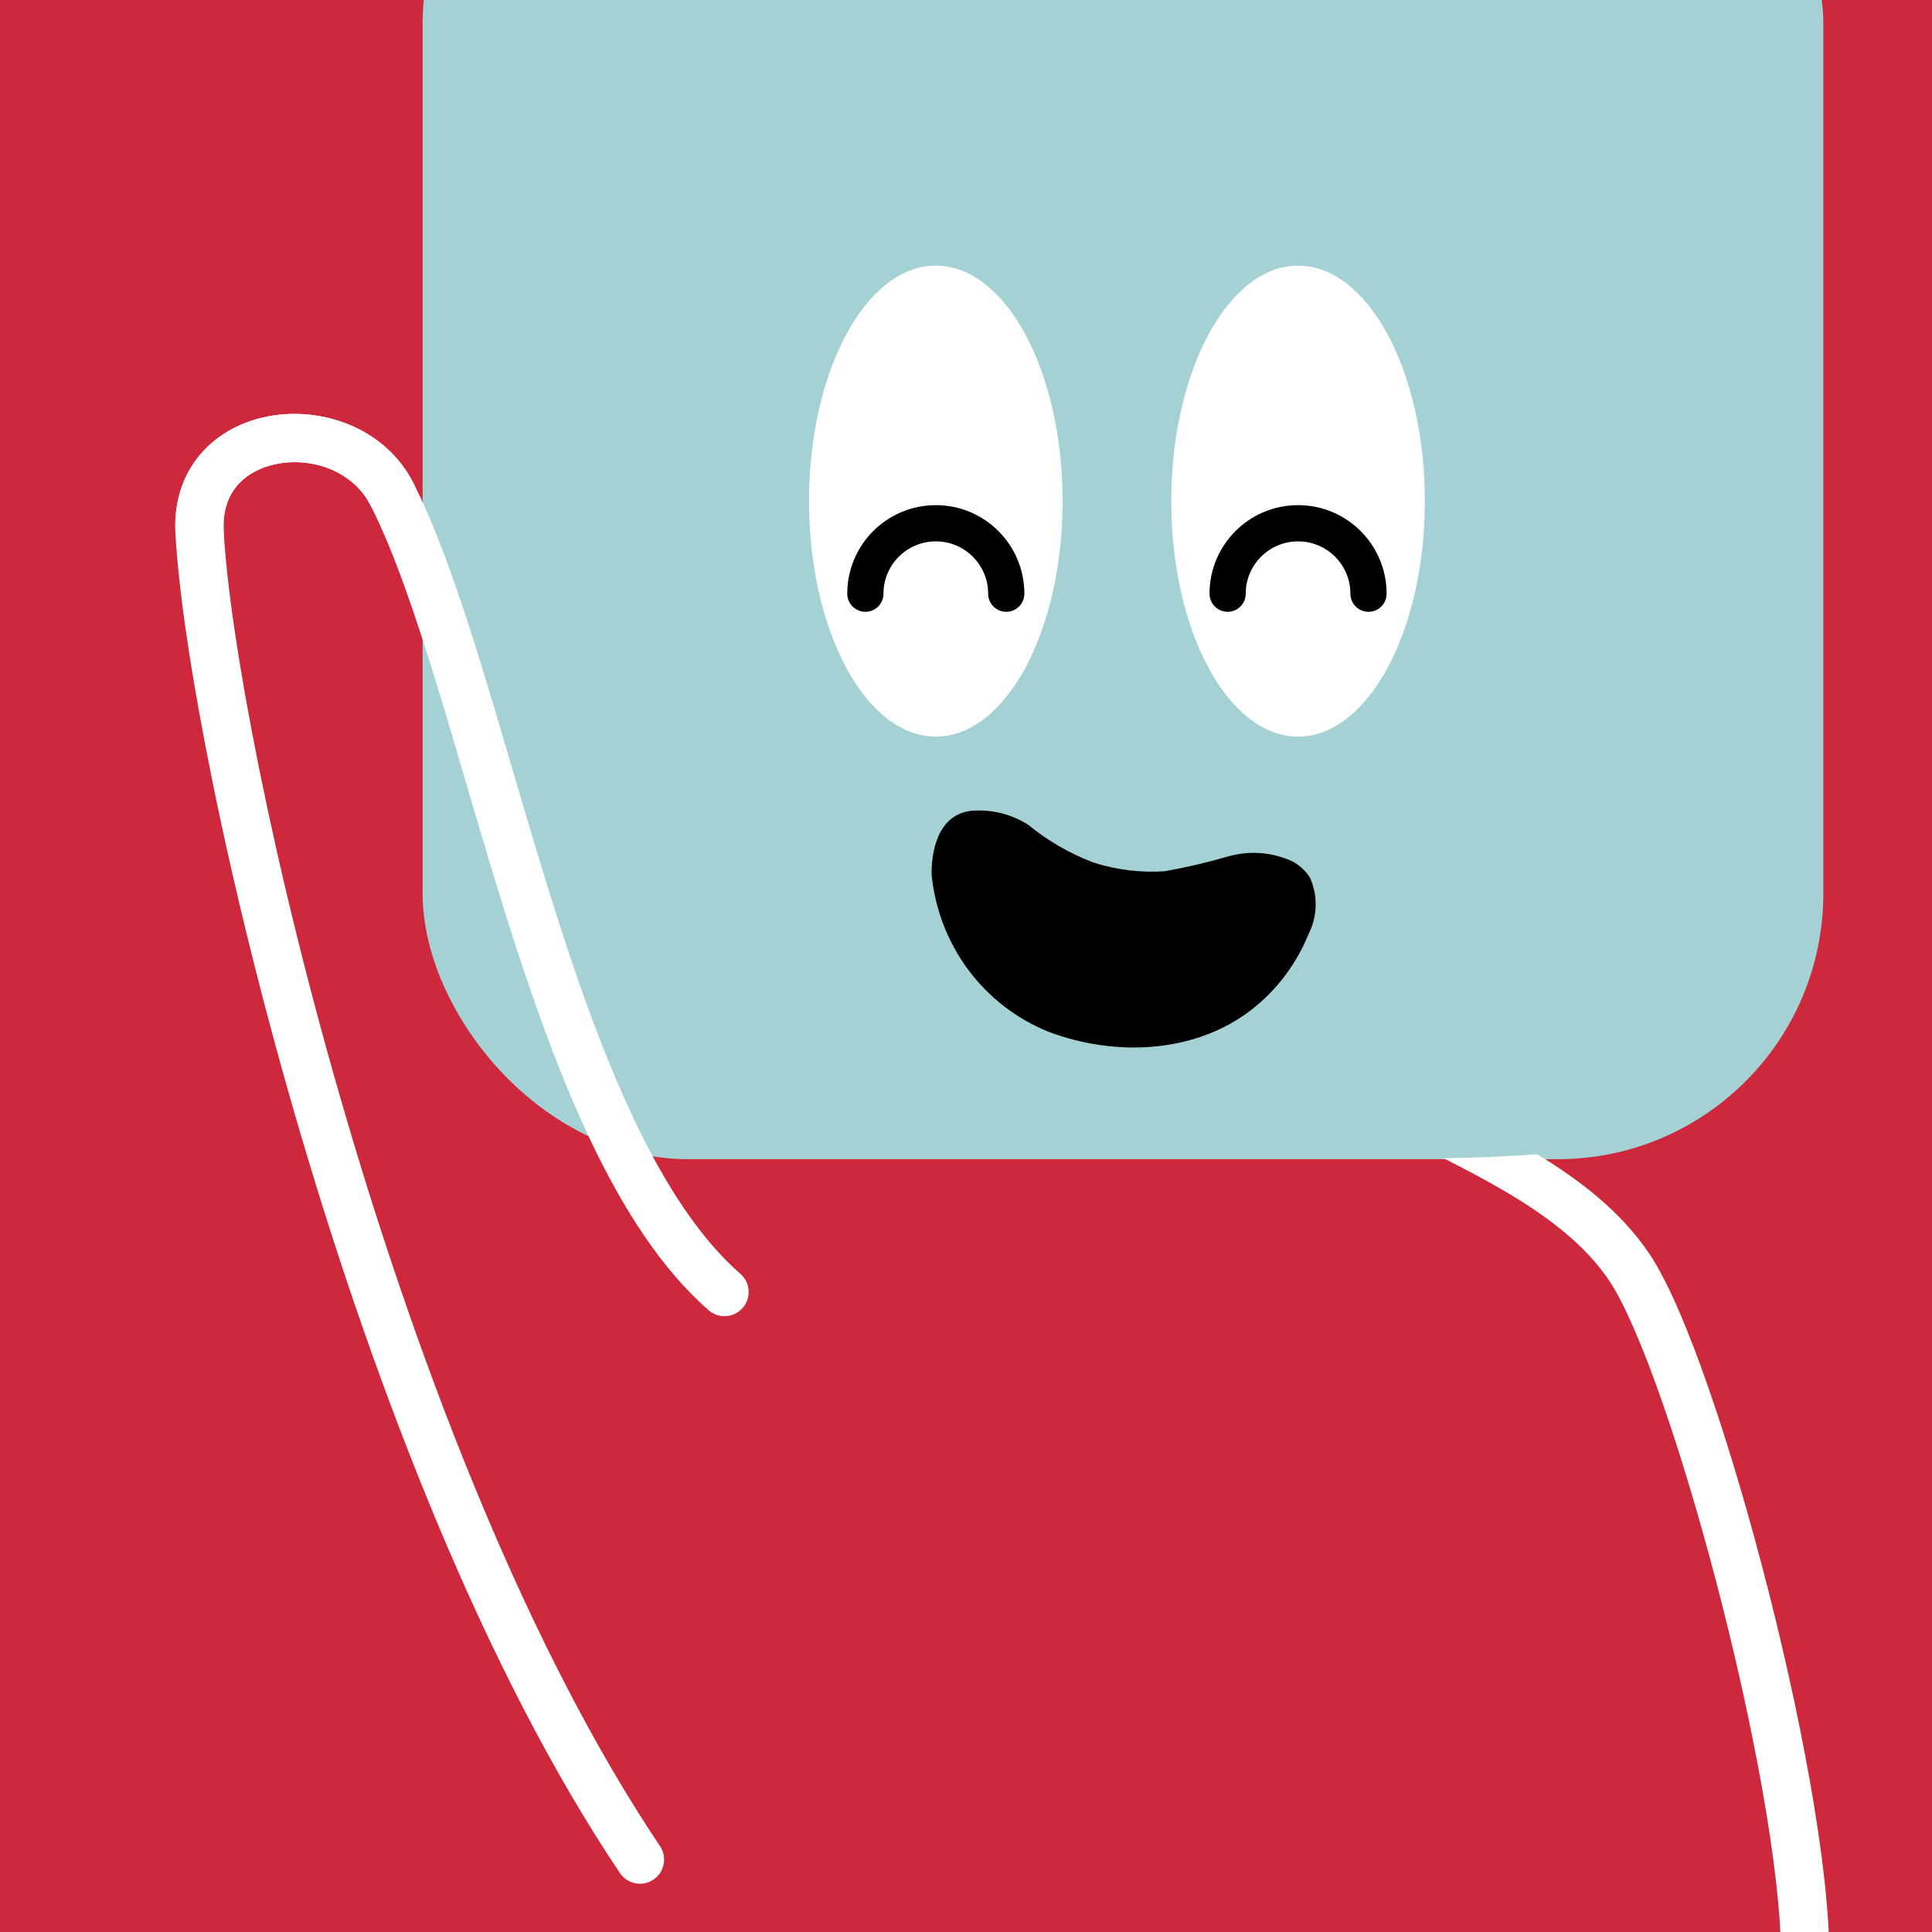
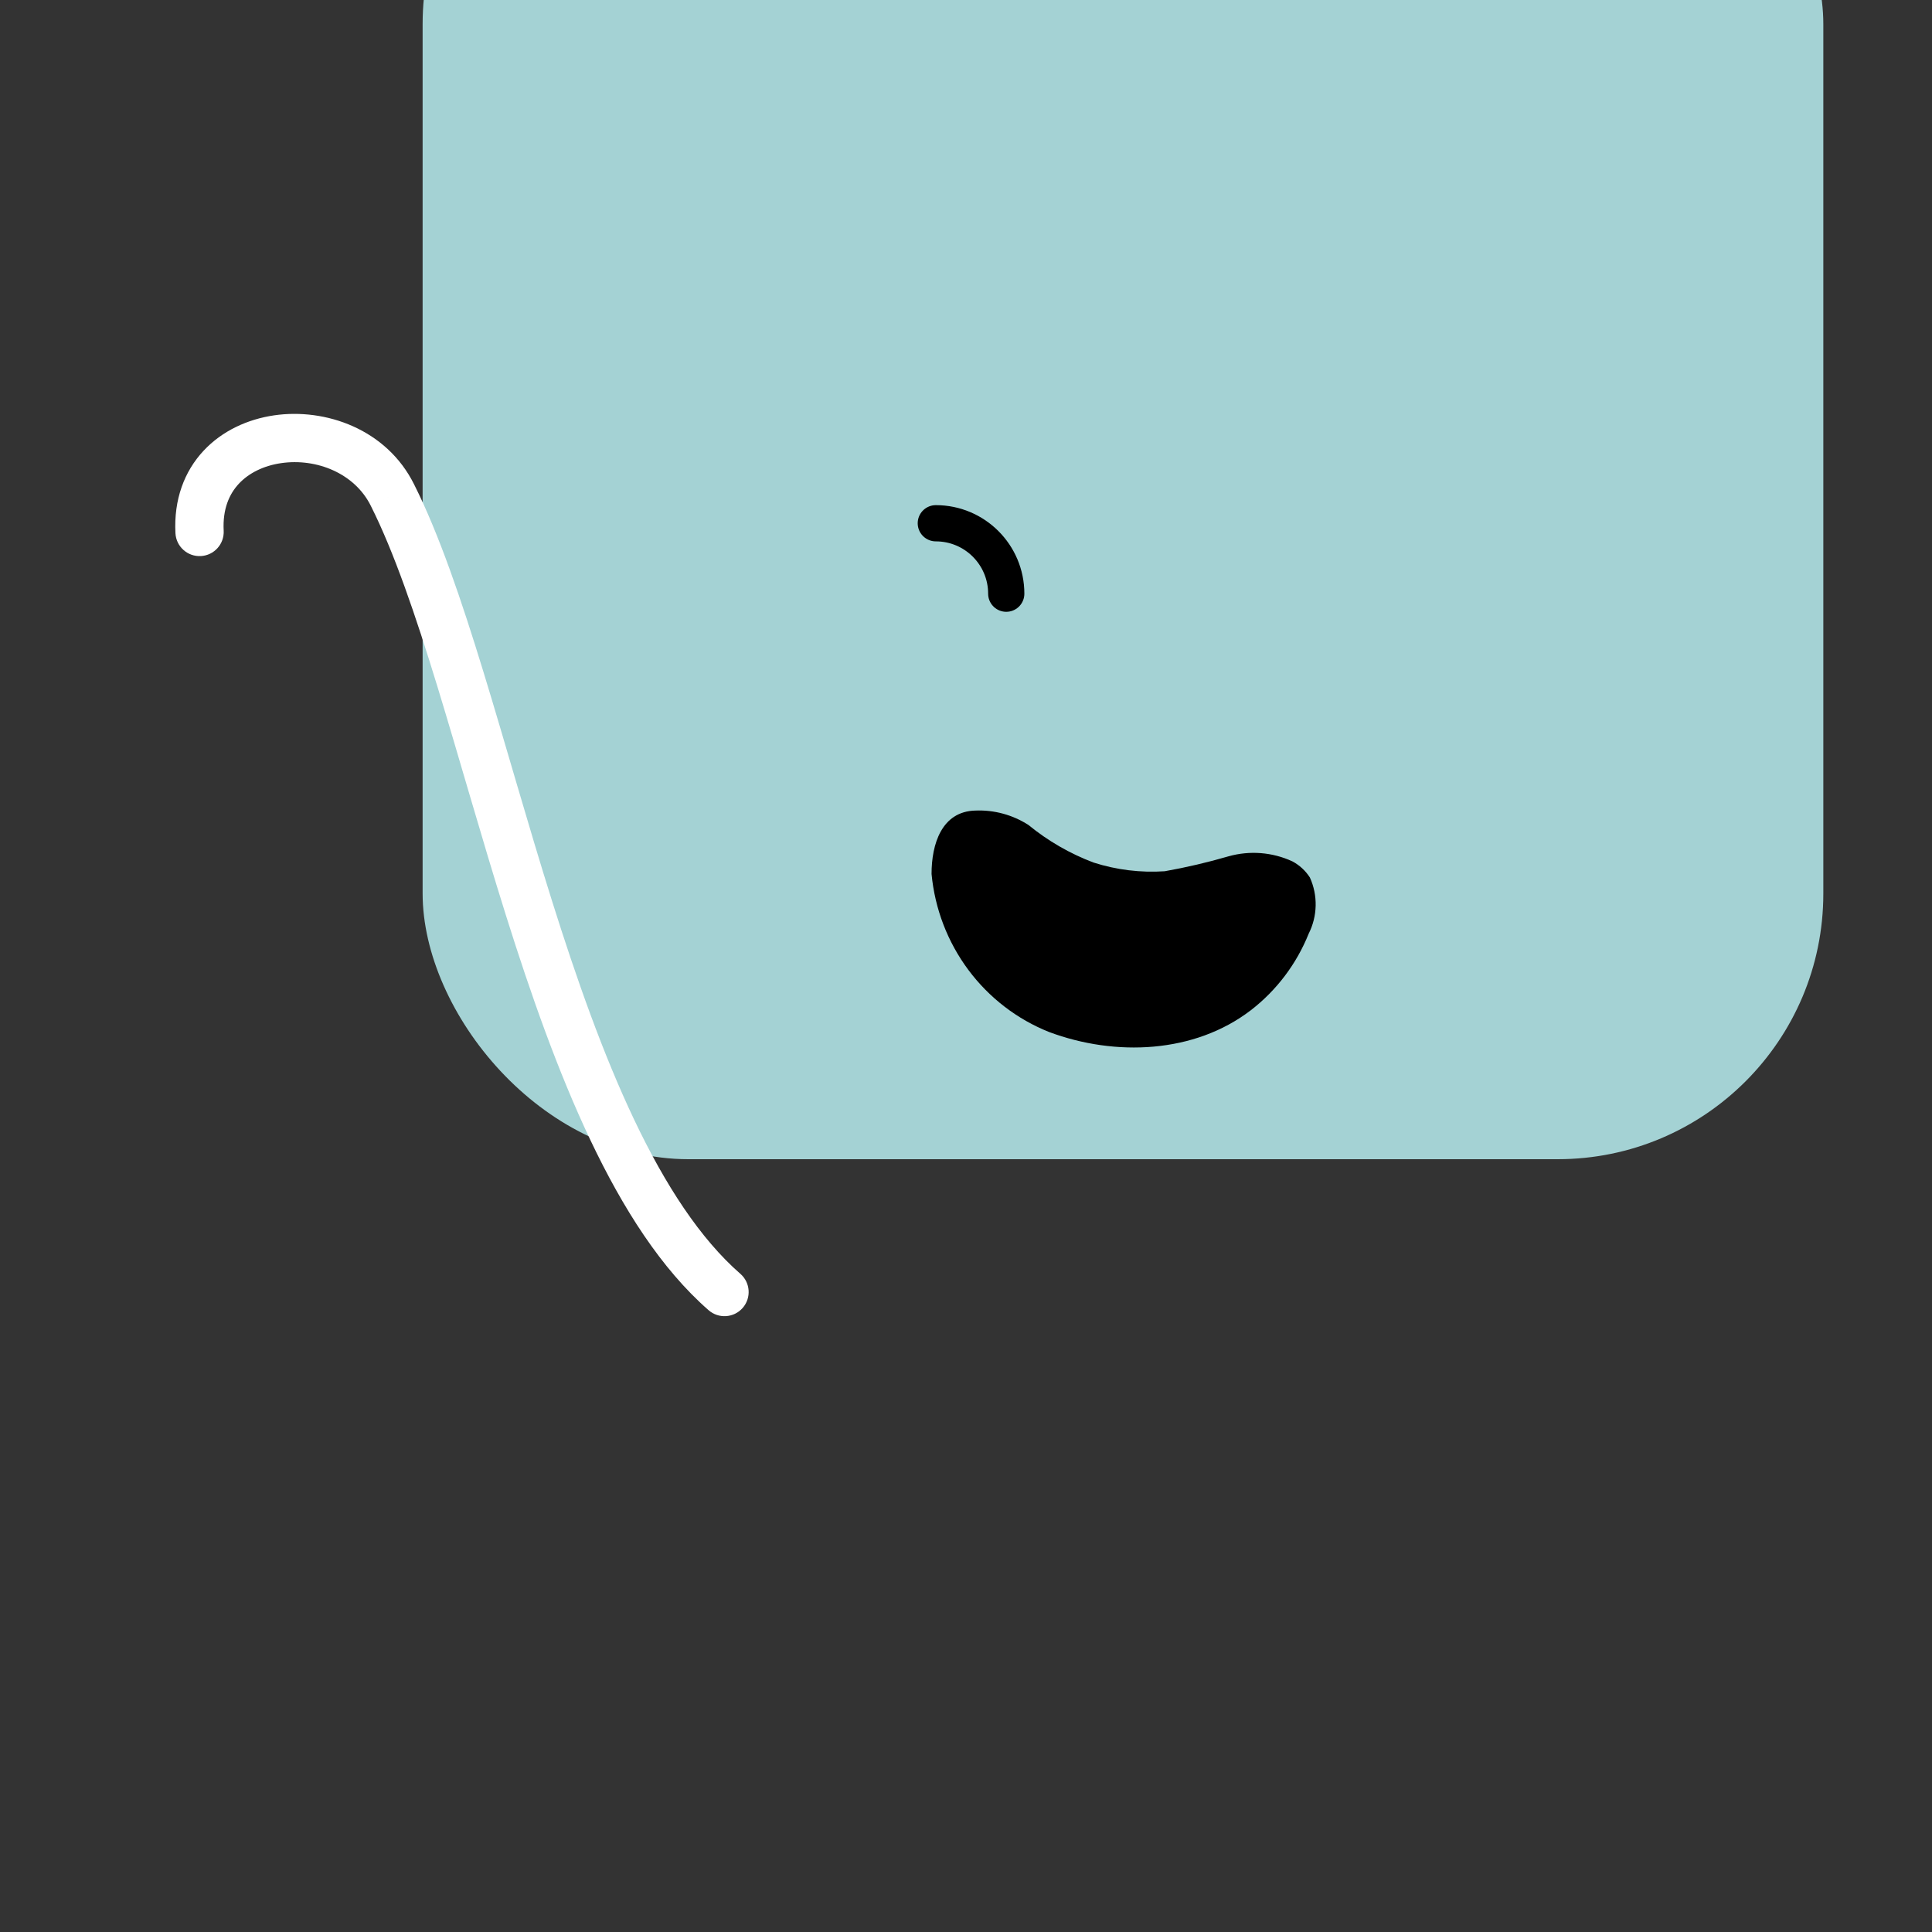
<svg xmlns="http://www.w3.org/2000/svg" width="48" height="48" viewBox="0 0 160 160" fill="none">
  <rect x="0" y="0" width="160" height="160" fill="#333333" stroke="none" />
  <g clip-path="url(#clip0_439_4262)">
-     <rect width="160" height="160" fill="#CE283D" />
    <rect x="35" y="-20" width="116" height="116" rx="22" fill="#A4D2D4" />
  </g>
  <defs>
    <clipPath id="clip0_439_4262">
      <rect width="160" height="160" fill="white" />
    </clipPath>
  </defs>
  <path d="M77.148 72.382C77.421 75.264 78.475 78.011 80.193 80.32C81.911 82.628 84.228 84.41 86.888 85.469C92.371 87.515 98.923 87.246 103.598 83.656C105.722 82.015 107.374 79.827 108.38 77.323C108.742 76.604 108.94 75.812 108.957 75.006C108.974 74.201 108.811 73.402 108.479 72.671C108.116 72.106 107.615 71.645 107.024 71.332C105.37 70.571 103.503 70.423 101.747 70.915C100.007 71.422 98.241 71.835 96.458 72.153C94.463 72.287 92.463 72.042 90.561 71.432C88.609 70.695 86.788 69.644 85.169 68.319C83.864 67.481 82.336 67.065 80.788 67.127C77.985 67.188 77.143 69.911 77.148 72.382Z" fill="black" />
-   <path d="M77.5 61C83.299 61 88 52.27 88 41.5C88 30.73 83.299 22 77.5 22C71.701 22 67 30.73 67 41.5C67 52.27 71.701 61 77.5 61Z" fill="white" />
-   <path d="M83.333 49.167C83.333 45.945 80.722 43.334 77.5 43.334C74.278 43.334 71.666 45.945 71.666 49.167" stroke="black" stroke-width="3" stroke-linecap="round" />
-   <path d="M107.5 61C113.299 61 118 52.27 118 41.5C118 30.73 113.299 22 107.5 22C101.701 22 97 30.73 97 41.5C97 52.27 101.701 61 107.5 61Z" fill="white" />
-   <path d="M113.333 49.167C113.333 45.945 110.721 43.334 107.5 43.334C104.278 43.334 101.667 45.945 101.667 49.167" stroke="black" stroke-width="3" stroke-linecap="round" />
+   <path d="M83.333 49.167C83.333 45.945 80.722 43.334 77.5 43.334" stroke="black" stroke-width="3" stroke-linecap="round" />
  <g clip-path="url(#clip0_439_7147)">
-     <path fill-rule="evenodd" clip-rule="evenodd" d="M119.556 95.925C121.108 96.713 122.682 97.53 124.222 98.418C127.932 100.557 131.233 102.994 133.301 106.107C134.521 107.943 136.088 111.573 137.757 116.388C139.404 121.141 141.091 126.874 142.591 132.782C145.613 144.692 147.786 156.984 147.47 163.401C147.415 164.504 148.265 165.443 149.368 165.497C150.472 165.552 151.41 164.701 151.465 163.598C151.814 156.515 149.487 143.695 146.468 131.798C144.946 125.804 143.228 119.96 141.536 115.078C139.866 110.258 138.162 106.194 136.632 103.893C134.286 100.362 130.817 97.719 127.298 95.589C124.963 95.767 122.393 95.868 119.556 95.925ZM34.29 40.113C32.022 35.542 26.953 33.775 22.692 34.4C20.525 34.717 18.406 35.666 16.849 37.338C15.263 39.042 14.382 41.368 14.527 44.16L14.527 44.164C15.023 53.312 18.649 72.718 24.895 93.912C31.144 115.114 40.089 138.366 51.338 155.117C51.953 156.034 53.196 156.278 54.113 155.662C55.03 155.046 55.274 153.804 54.658 152.887C43.747 136.637 34.939 113.841 28.732 92.781C22.524 71.716 18.994 52.651 18.522 43.95C18.43 42.172 18.976 40.924 19.777 40.064C20.608 39.172 21.837 38.568 23.272 38.358C26.218 37.926 29.373 39.203 30.707 41.89C31.198 42.88 32.398 43.284 33.387 42.793C34.377 42.302 34.781 41.102 34.29 40.113Z" fill="white" />
    <path d="M58.685 108.507C59.517 109.233 60.781 109.147 61.507 108.315C62.233 107.483 62.147 106.219 61.315 105.493L58.685 108.507ZM32.501 41L30.709 41.889L30.713 41.898L32.501 41ZM14.53 44.159C14.587 45.262 15.528 46.109 16.631 46.052C17.734 45.994 18.582 45.053 18.524 43.95L14.53 44.159ZM34.292 40.111C32.024 35.54 26.955 33.773 22.695 34.398C20.527 34.716 18.408 35.665 16.852 37.336C15.265 39.04 14.384 41.367 14.53 44.159L18.524 43.95C18.431 42.171 18.977 40.923 19.779 40.062C20.61 39.17 21.839 38.566 23.275 38.356C26.22 37.924 29.376 39.202 30.709 41.889L34.292 40.111ZM61.315 105.493C57.993 102.594 55.104 98.164 52.519 92.727C49.945 87.312 47.74 81.049 45.715 74.609C43.672 68.108 41.889 61.694 40.036 55.642C38.215 49.696 36.364 44.234 34.288 40.102L30.713 41.898C32.623 45.698 34.392 50.871 36.211 56.813C37.998 62.649 39.876 69.373 41.9 75.809C43.943 82.307 46.213 88.779 48.907 94.445C51.591 100.09 54.764 105.086 58.685 108.507L61.315 105.493Z" fill="white" />
  </g>
  <defs>
    <clipPath id="clip0_439_7147">
      <rect width="160" height="160" fill="white" />
    </clipPath>
  </defs>
</svg>